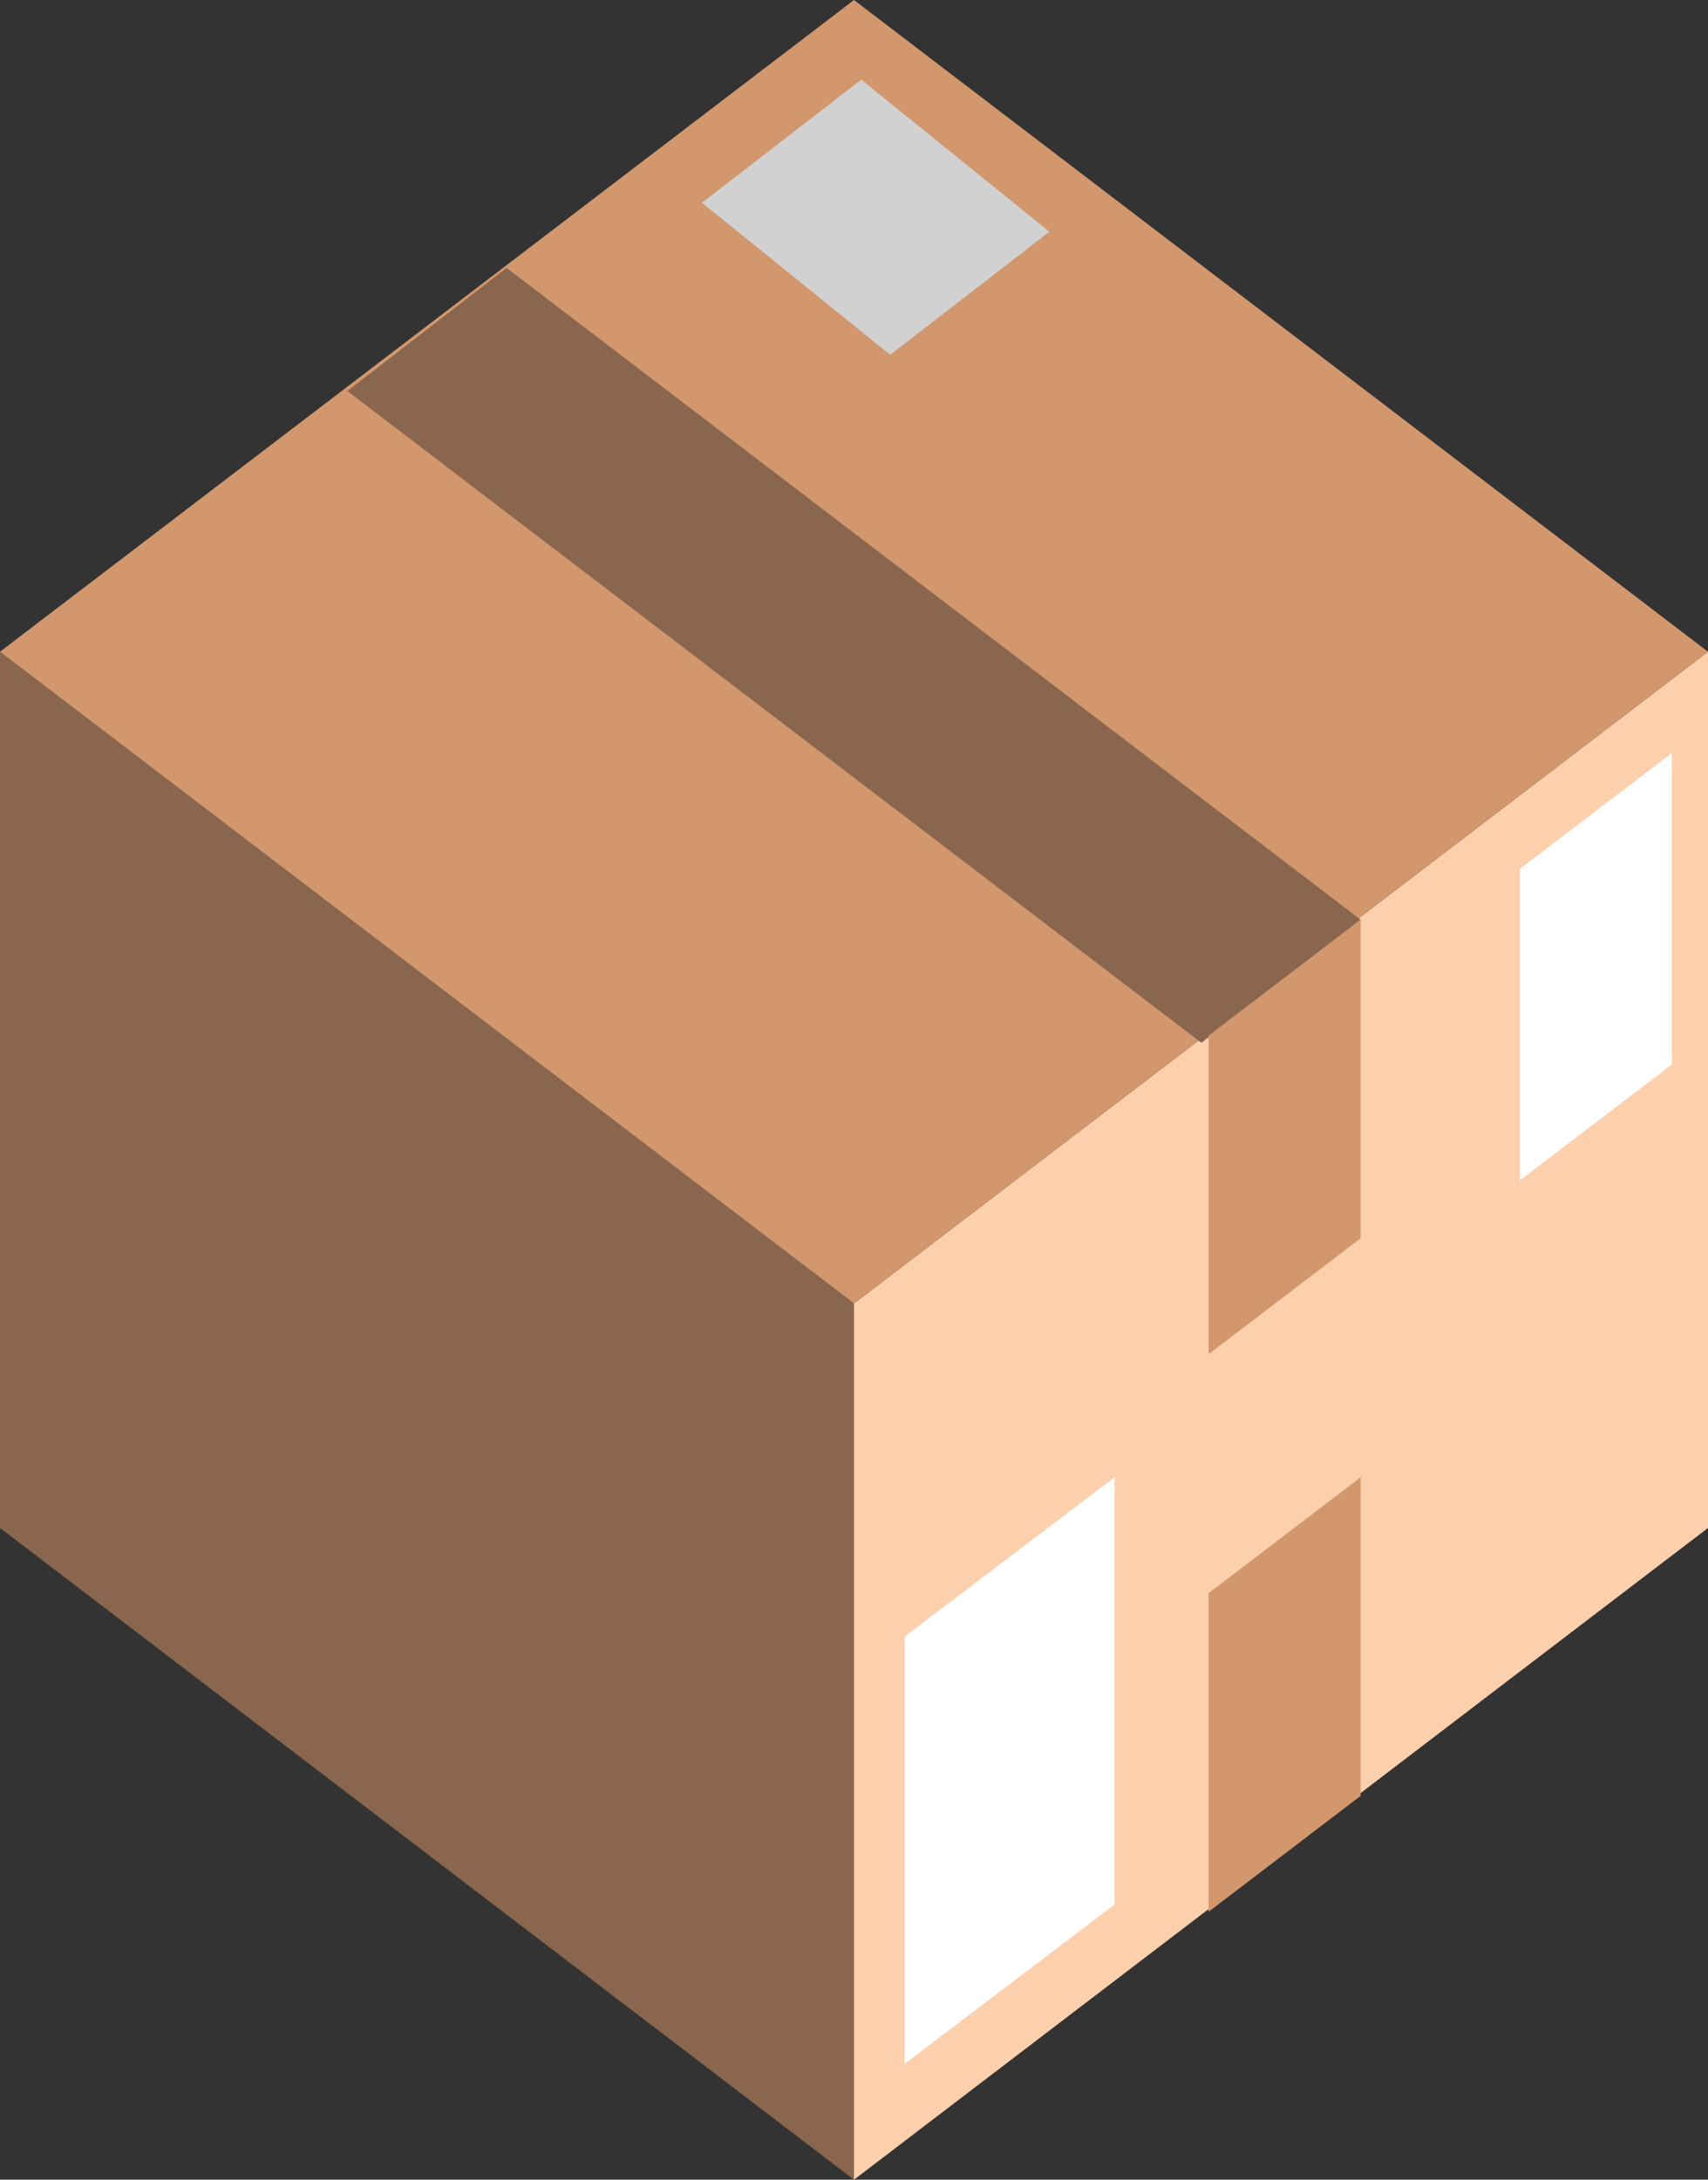
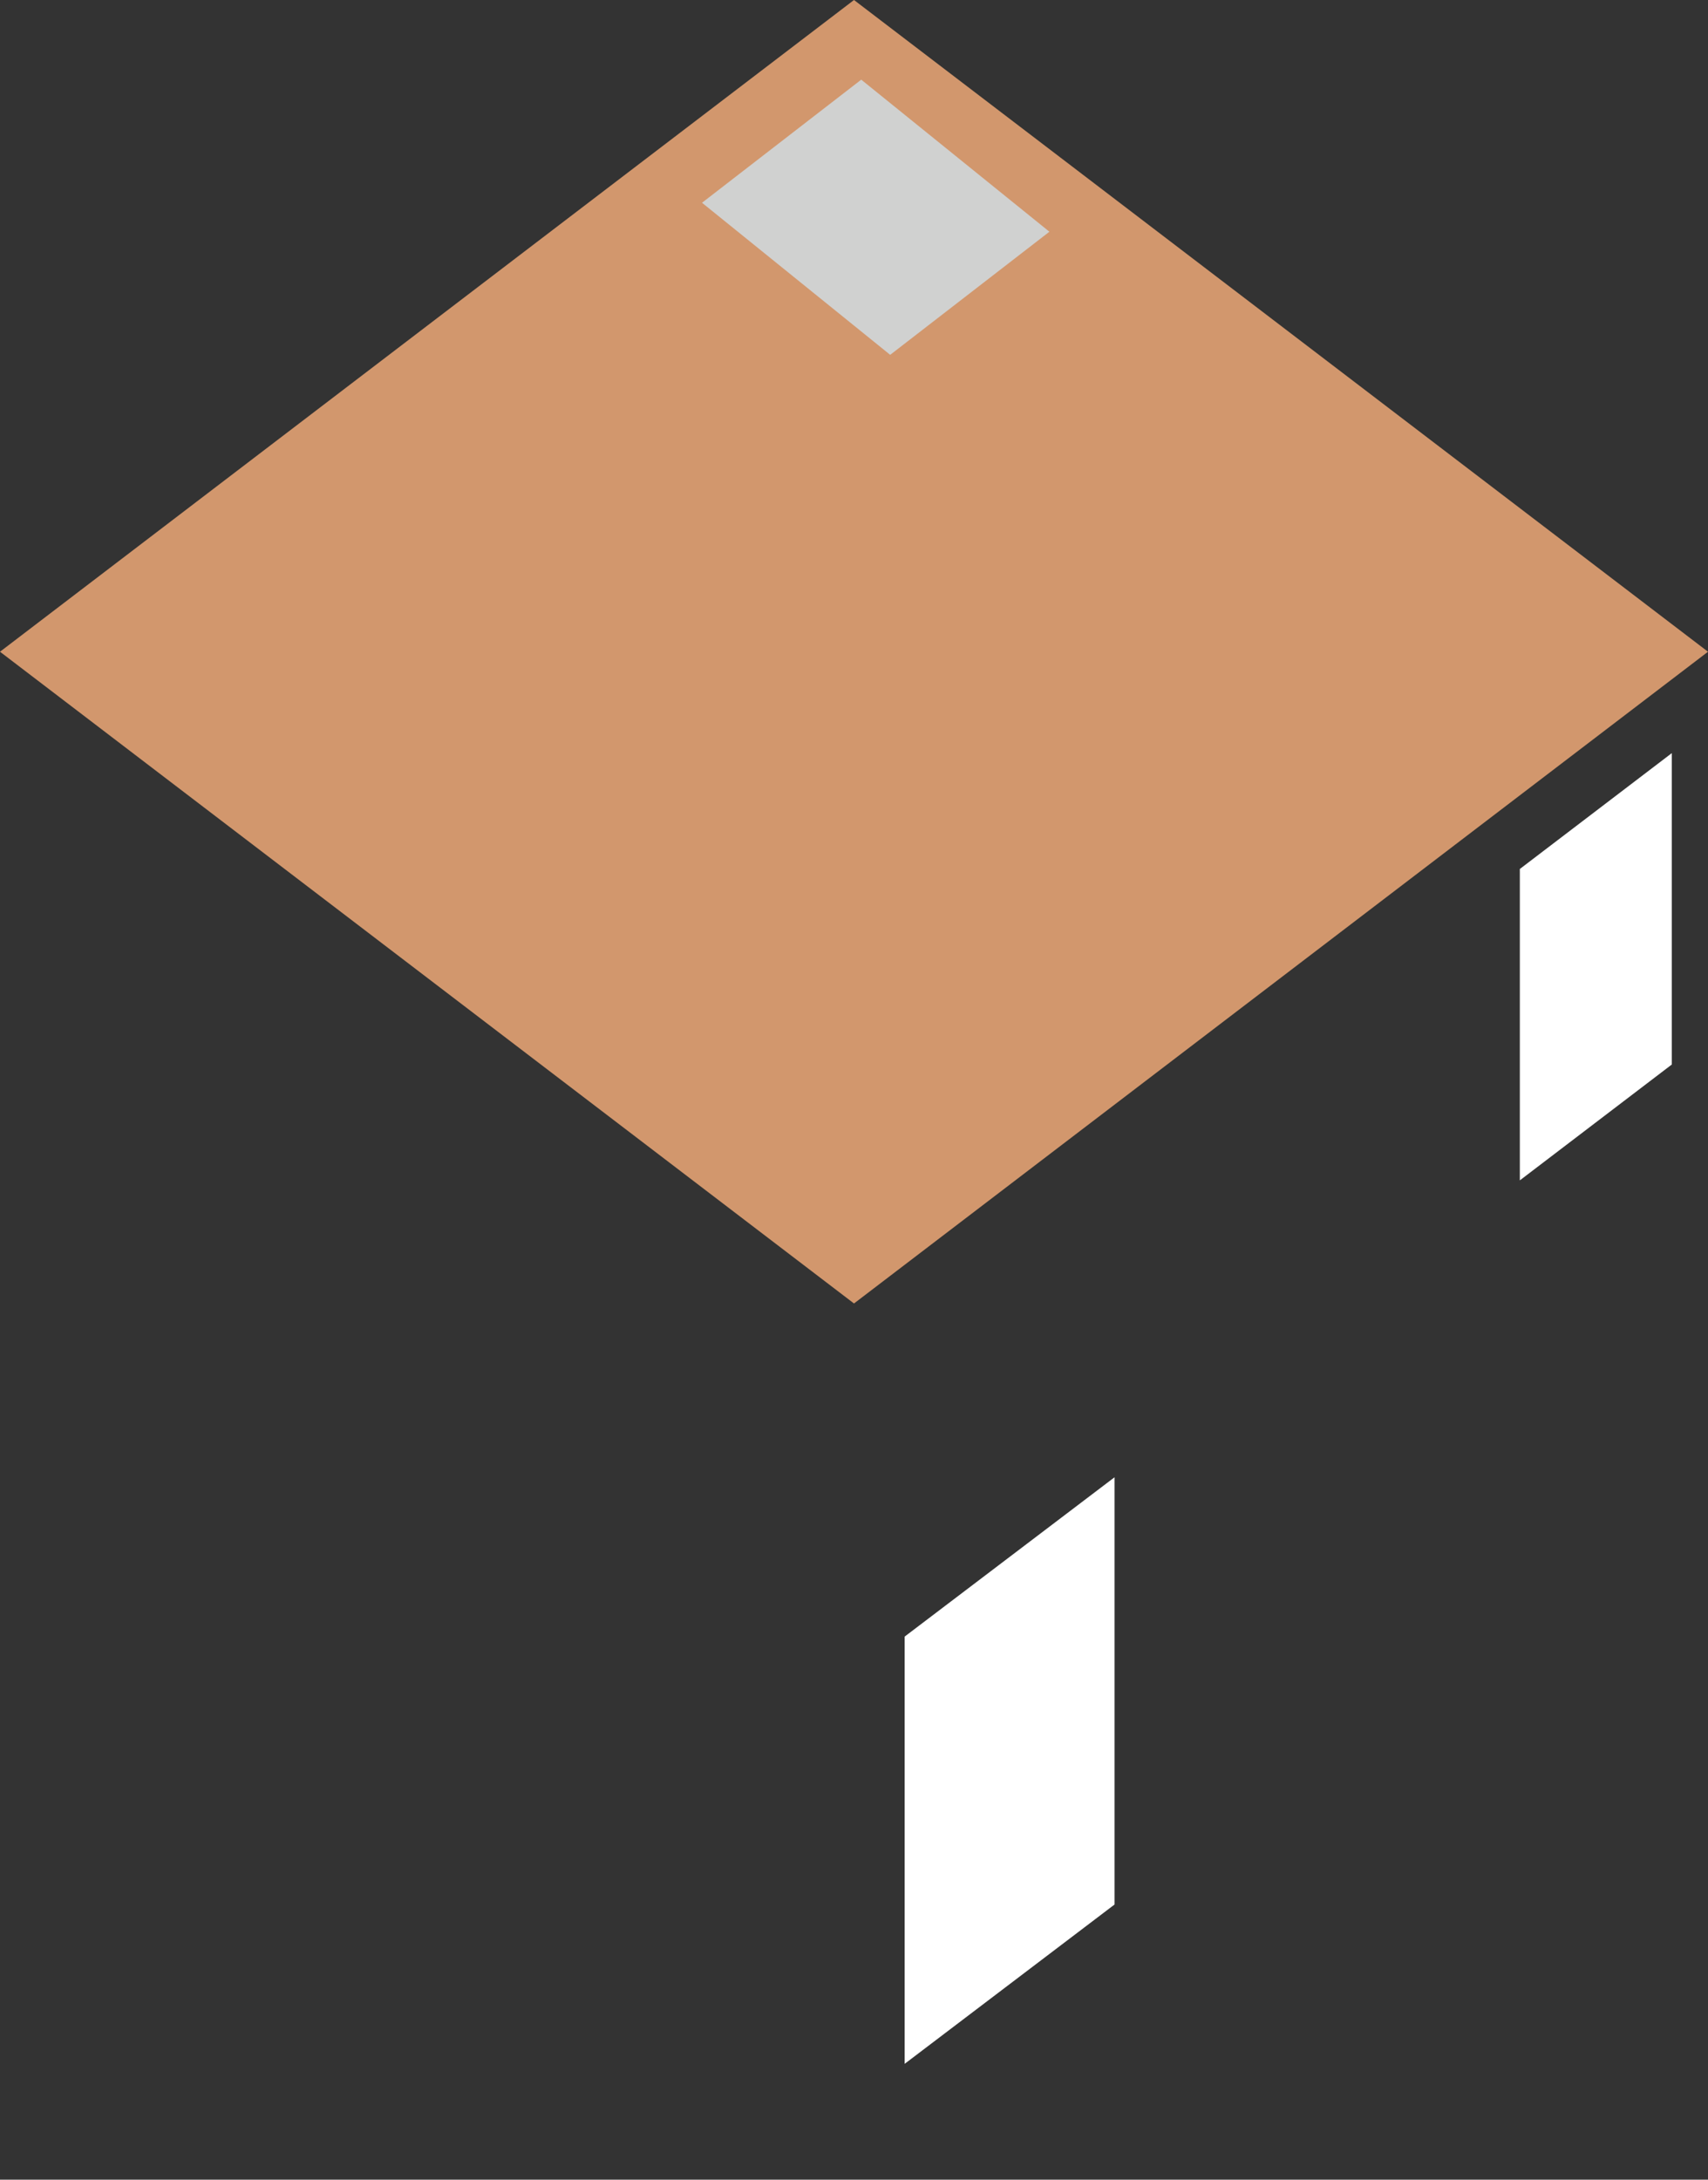
<svg xmlns="http://www.w3.org/2000/svg" version="1.1" id="Layer_1" x="0px" y="0px" viewBox="0 0 23.6 30.1" style="enable-background:new 0 0 23.6 30.1;" xml:space="preserve">
  <rect x="0" y="0" width="23.6" height="30.1" fill="#333333" stroke="none" />
  <style type="text/css">
	.st0{fill:#89664D;}
	.st1{fill:#FDD0AD;}
	.st2{fill:#D2976D;}
	.st3{fill:#D0D1D0;}
	.st4{fill:#FFFFFF;}
</style>
  <g>
    <g>
-       <polygon class="st0" points="11.8,30.1 0,21.1 0,9 11.8,18   " />
-       <polygon class="st1" points="11.8,18 11.8,30.1 23.6,21.1 23.6,9   " />
      <polygon class="st2" points="0,9 11.8,18 23.6,9 11.8,0   " />
-       <polygon class="st0" points="18.8,12.7 7,3.7 4.8,5.4 16.6,14.4   " />
      <polygon class="st3" points="14.5,3.2 11.9,1.1 9.7,2.8 12.3,4.9   " />
-       <polygon class="st2" points="18.8,12.7 16.7,14.3 16.7,18.7 18.8,17.1   " />
      <polygon class="st4" points="23.1,10.4 21,12 21,16.3 23.1,14.7   " />
      <polygon class="st4" points="15.4,20.4 12.5,22.6 12.5,28.5 15.4,26.3   " />
-       <polygon class="st2" points="16.7,26.4 18.8,24.8 18.8,20.4 16.7,22   " />
    </g>
  </g>
</svg>